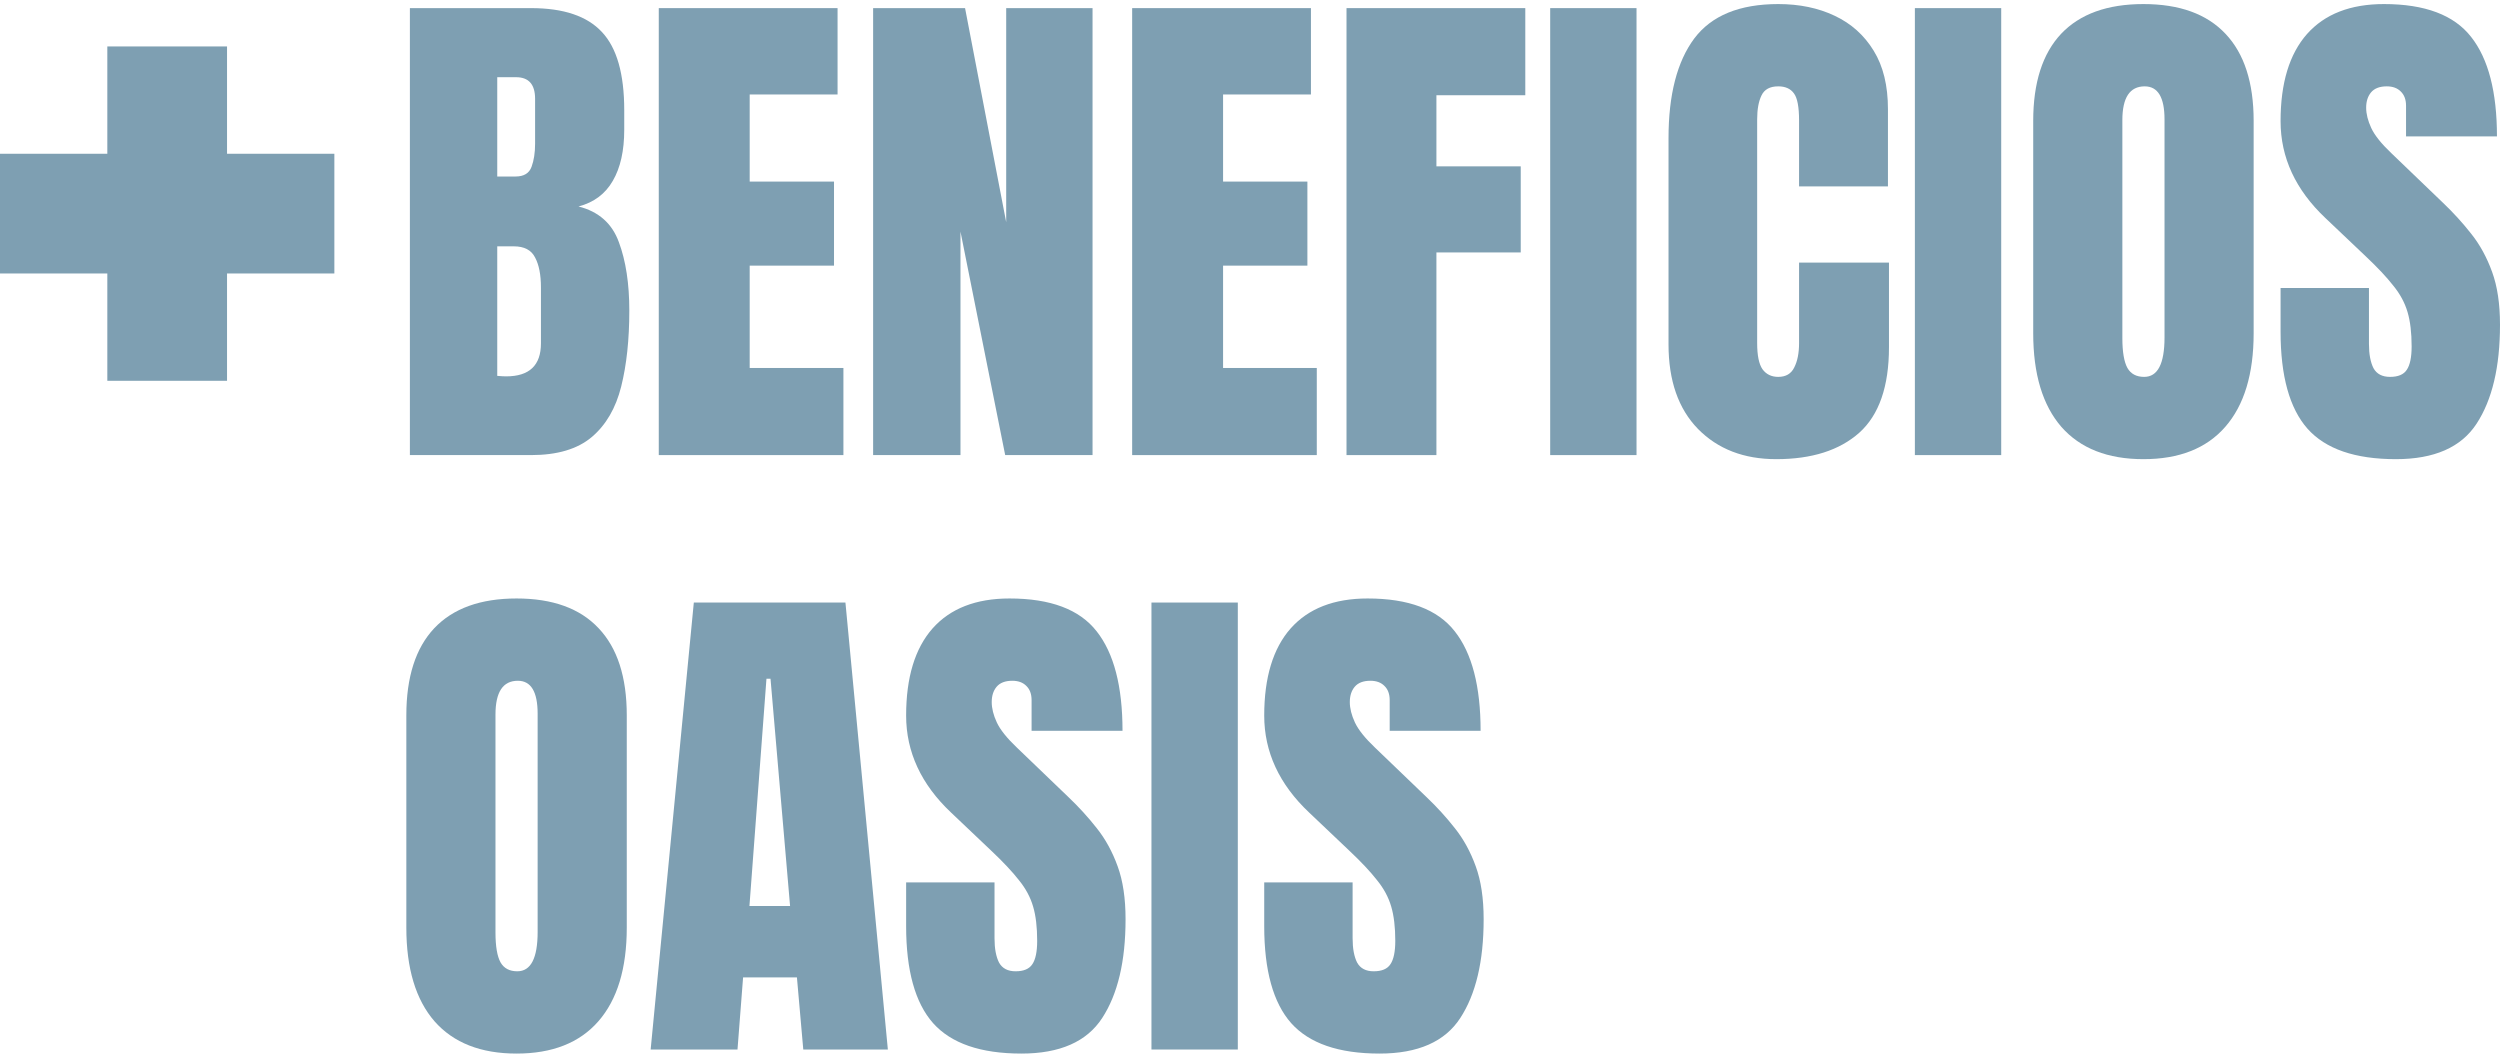
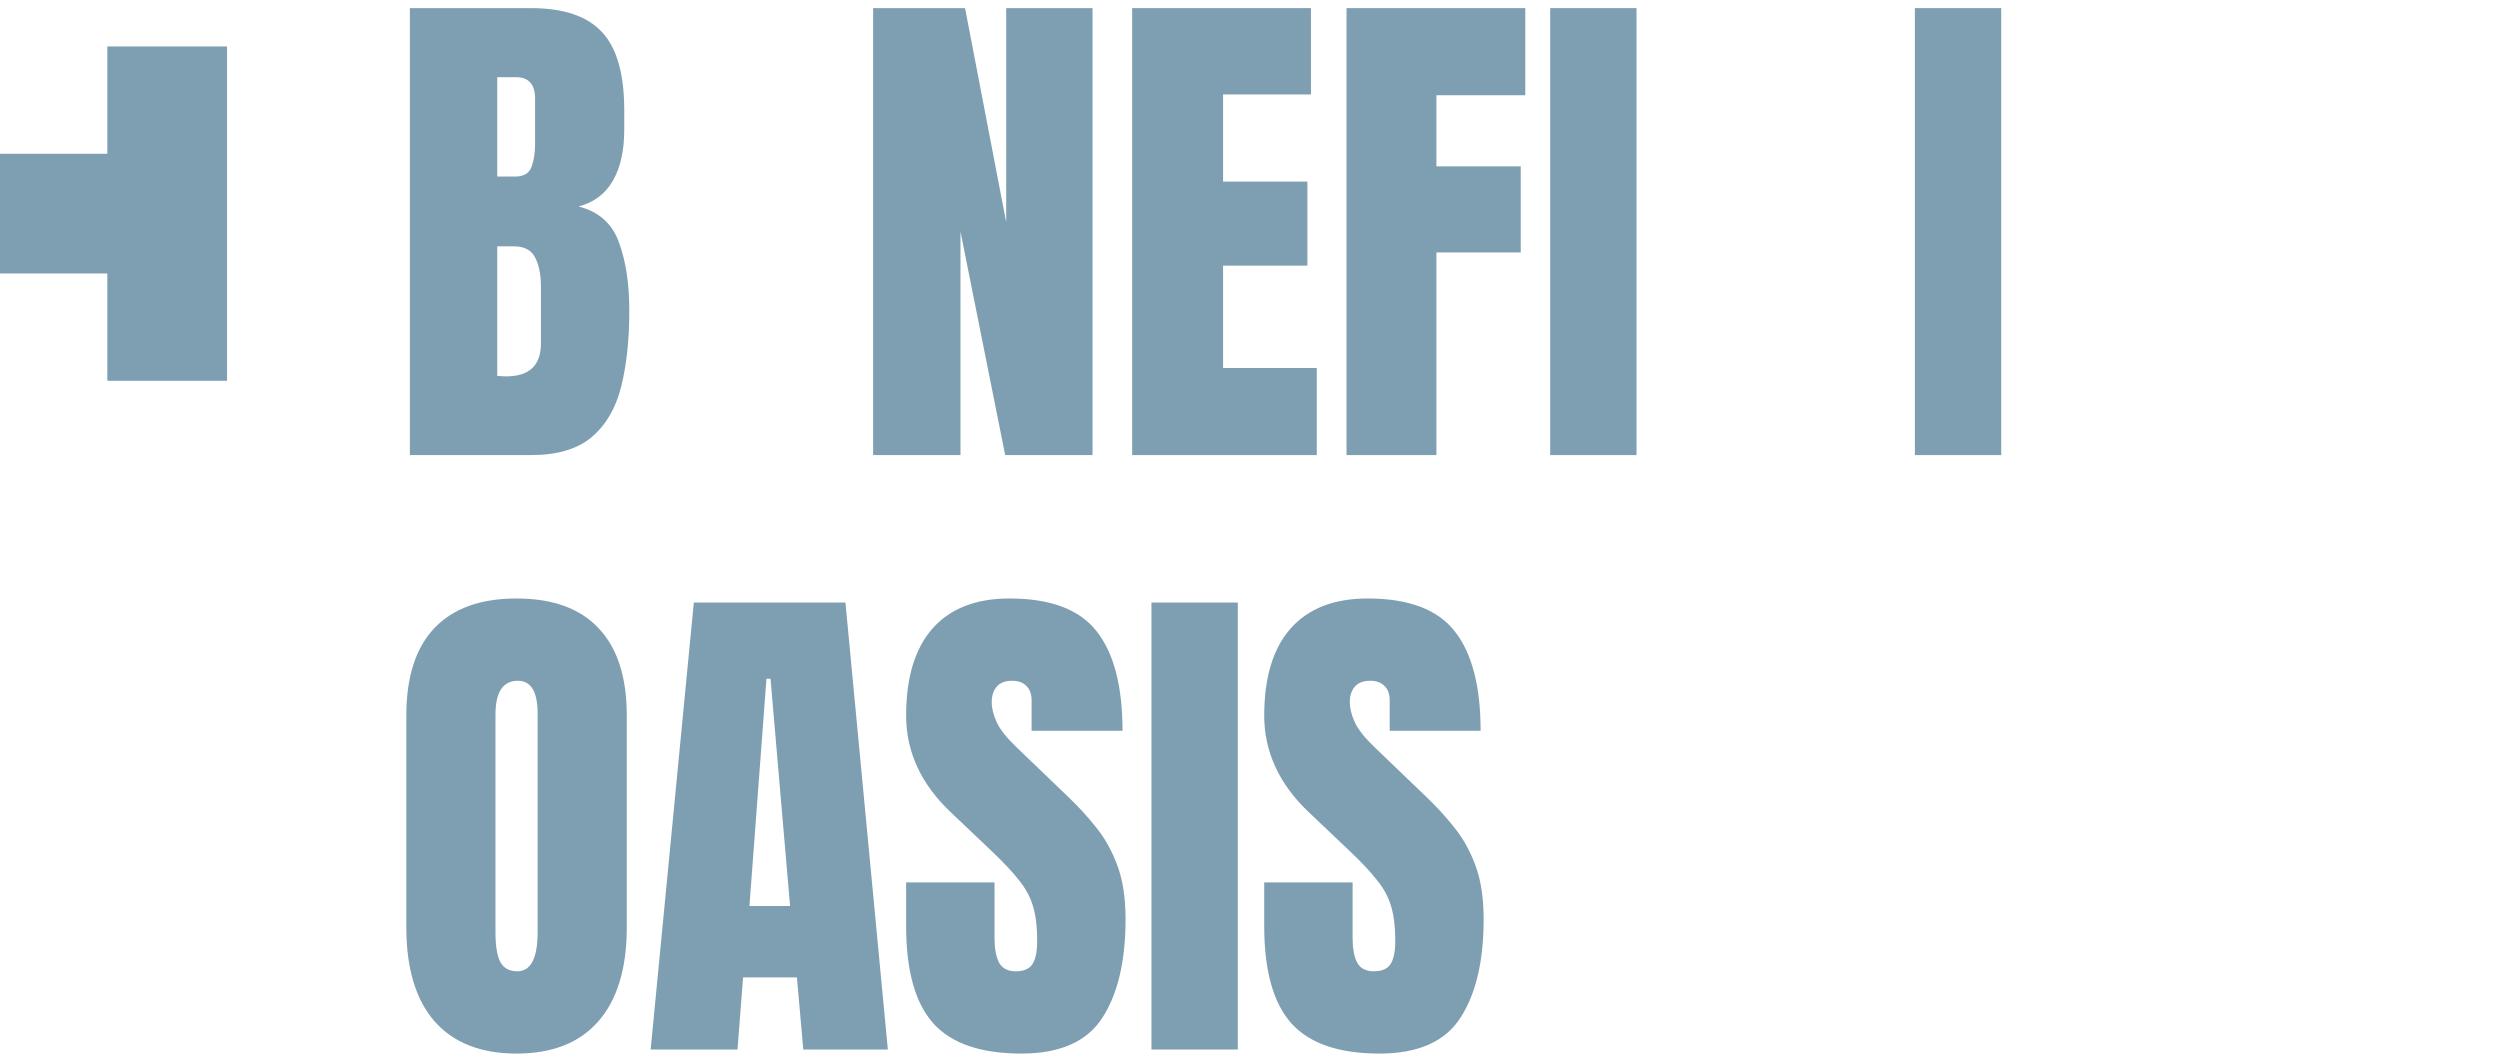
<svg xmlns="http://www.w3.org/2000/svg" width="161" height="68" viewBox="0 0 161 68" fill="none">
  <path d="M88.841 67.85C86.214 67.85 84.317 67.196 83.15 65.888C81.994 64.579 81.416 62.497 81.416 59.64V56.827H87.108V60.425C87.108 61.09 87.206 61.614 87.402 61.995C87.609 62.366 87.964 62.551 88.465 62.551C88.989 62.551 89.349 62.399 89.545 62.093C89.752 61.788 89.856 61.287 89.856 60.589C89.856 59.706 89.768 58.97 89.594 58.381C89.419 57.781 89.114 57.214 88.678 56.68C88.253 56.135 87.659 55.502 86.895 54.783L84.311 52.33C82.381 50.509 81.416 48.426 81.416 46.082C81.416 43.629 81.983 41.759 83.117 40.472C84.262 39.185 85.914 38.542 88.073 38.542C90.711 38.542 92.581 39.245 93.683 40.652C94.795 42.059 95.351 44.196 95.351 47.063H89.496V45.084C89.496 44.692 89.381 44.386 89.152 44.168C88.934 43.95 88.634 43.841 88.253 43.841C87.795 43.841 87.457 43.972 87.239 44.234C87.031 44.484 86.928 44.812 86.928 45.215C86.928 45.618 87.037 46.055 87.255 46.523C87.473 46.992 87.904 47.532 88.547 48.143L91.867 51.332C92.532 51.964 93.143 52.635 93.699 53.343C94.255 54.041 94.702 54.859 95.04 55.797C95.378 56.724 95.547 57.858 95.547 59.199C95.547 61.903 95.046 64.023 94.042 65.561C93.05 67.087 91.317 67.85 88.841 67.85Z" fill="#7E9FB2" />
  <path d="M74.154 67.589V38.804H79.715V67.589H74.154Z" fill="#7E9FB2" />
  <path d="M65.78 67.85C63.153 67.85 61.255 67.196 60.089 65.888C58.933 64.579 58.355 62.497 58.355 59.64V56.827H64.047V60.425C64.047 61.09 64.145 61.614 64.341 61.995C64.548 62.366 64.903 62.551 65.404 62.551C65.927 62.551 66.287 62.399 66.484 62.093C66.691 61.788 66.794 61.287 66.794 60.589C66.794 59.706 66.707 58.97 66.532 58.381C66.358 57.781 66.053 57.214 65.617 56.68C65.191 56.135 64.597 55.502 63.834 54.783L61.25 52.33C59.32 50.509 58.355 48.426 58.355 46.082C58.355 43.629 58.922 41.759 60.056 40.472C61.201 39.185 62.853 38.542 65.011 38.542C67.65 38.542 69.52 39.245 70.621 40.652C71.734 42.059 72.29 44.196 72.29 47.063H66.434V45.084C66.434 44.692 66.32 44.386 66.091 44.168C65.873 43.95 65.573 43.841 65.191 43.841C64.734 43.841 64.395 43.972 64.177 44.234C63.97 44.484 63.867 44.812 63.867 45.215C63.867 45.618 63.976 46.055 64.194 46.523C64.412 46.992 64.843 47.532 65.486 48.143L68.806 51.332C69.471 51.964 70.082 52.635 70.638 53.343C71.194 54.041 71.641 54.859 71.979 55.797C72.317 56.724 72.486 57.858 72.486 59.199C72.486 61.903 71.984 64.023 70.981 65.561C69.989 67.087 68.255 67.85 65.78 67.85Z" fill="#7E9FB2" />
  <path d="M41.902 67.589L44.682 38.804H54.446L57.178 67.589H51.731L51.322 62.944H47.855L47.495 67.589H41.902ZM48.264 58.348H50.881L49.621 43.71H49.36L48.264 58.348Z" fill="#7E9FB2" />
  <path d="M33.266 67.85C30.966 67.85 29.205 67.158 27.984 65.773C26.773 64.378 26.168 62.366 26.168 59.738V46.066C26.168 43.601 26.768 41.731 27.967 40.456C29.178 39.18 30.944 38.542 33.266 38.542C35.589 38.542 37.35 39.18 38.549 40.456C39.759 41.731 40.364 43.601 40.364 46.066V59.738C40.364 62.366 39.754 64.378 38.533 65.773C37.322 67.158 35.567 67.85 33.266 67.85ZM33.315 62.551C34.188 62.551 34.624 61.706 34.624 60.016V45.967C34.624 44.55 34.199 43.841 33.348 43.841C32.389 43.841 31.909 44.566 31.909 46.016V60.049C31.909 60.943 32.018 61.587 32.236 61.979C32.454 62.361 32.814 62.551 33.315 62.551Z" fill="#7E9FB2" />
-   <path d="M154.295 29.57C151.667 29.57 149.77 28.916 148.603 27.608C147.447 26.299 146.869 24.216 146.869 21.36V18.547H152.561V22.145C152.561 22.81 152.659 23.333 152.855 23.715C153.063 24.086 153.417 24.271 153.918 24.271C154.442 24.271 154.802 24.118 154.998 23.813C155.205 23.508 155.309 23.006 155.309 22.308C155.309 21.425 155.221 20.689 155.047 20.101C154.872 19.501 154.567 18.934 154.131 18.4C153.706 17.854 153.112 17.222 152.348 16.502L149.764 14.049C147.834 12.228 146.869 10.146 146.869 7.801C146.869 5.348 147.436 3.478 148.57 2.192C149.715 0.905 151.367 0.262 153.526 0.262C156.165 0.262 158.034 0.965 159.136 2.372C160.248 3.778 160.804 5.915 160.804 8.783H154.949V6.804C154.949 6.411 154.834 6.106 154.605 5.888C154.387 5.67 154.087 5.561 153.706 5.561C153.248 5.561 152.91 5.692 152.692 5.953C152.485 6.204 152.381 6.531 152.381 6.935C152.381 7.338 152.49 7.774 152.708 8.243C152.926 8.712 153.357 9.252 154 9.862L157.32 13.051C157.985 13.684 158.596 14.354 159.152 15.063C159.708 15.761 160.155 16.579 160.493 17.516C160.831 18.443 161 19.577 161 20.918C161 23.622 160.499 25.743 159.496 27.28C158.503 28.807 156.77 29.57 154.295 29.57Z" fill="#7E9FB2" />
-   <path d="M138.037 29.57C135.736 29.57 133.976 28.878 132.754 27.493C131.544 26.097 130.939 24.086 130.939 21.458V7.785C130.939 5.321 131.539 3.451 132.738 2.175C133.948 0.9 135.715 0.262 138.037 0.262C140.36 0.262 142.12 0.9 143.32 2.175C144.53 3.451 145.135 5.321 145.135 7.785V21.458C145.135 24.086 144.525 26.097 143.303 27.493C142.093 28.878 140.338 29.57 138.037 29.57ZM138.086 24.271C138.958 24.271 139.395 23.426 139.395 21.736V7.687C139.395 6.27 138.969 5.561 138.119 5.561C137.159 5.561 136.68 6.286 136.68 7.736V21.769C136.68 22.663 136.789 23.306 137.007 23.699C137.225 24.08 137.585 24.271 138.086 24.271Z" fill="#7E9FB2" />
  <path d="M123.318 29.308V0.523H128.878V29.308H123.318Z" fill="#7E9FB2" />
-   <path d="M114.388 29.57C112.305 29.57 110.626 28.921 109.351 27.624C108.086 26.326 107.453 24.511 107.453 22.178V8.897C107.453 6.106 108.004 3.969 109.105 2.486C110.217 1.003 112.022 0.262 114.519 0.262C115.882 0.262 117.092 0.512 118.15 1.014C119.218 1.516 120.058 2.268 120.668 3.271C121.279 4.263 121.584 5.517 121.584 7.033V12.005H115.86V7.752C115.86 6.891 115.751 6.313 115.533 6.019C115.315 5.713 114.977 5.561 114.519 5.561C113.985 5.561 113.625 5.757 113.439 6.15C113.254 6.531 113.161 7.044 113.161 7.687V22.096C113.161 22.892 113.276 23.453 113.505 23.78C113.745 24.108 114.083 24.271 114.519 24.271C115.009 24.271 115.353 24.069 115.549 23.666C115.756 23.262 115.86 22.739 115.86 22.096V16.911H121.65V22.358C121.65 24.887 121.012 26.724 119.736 27.869C118.46 29.003 116.678 29.57 114.388 29.57Z" fill="#7E9FB2" />
  <path d="M99.832 29.308V0.523H105.392V29.308H99.832Z" fill="#7E9FB2" />
  <path d="M86.715 29.308V0.523H98.229V6.133H92.505V10.713H97.935V16.257H92.505V29.308H86.715Z" fill="#7E9FB2" />
  <path d="M72.911 29.308V0.523H84.425V6.084H78.766V11.694H84.196V17.107H78.766V23.698H84.801V29.308H72.911Z" fill="#7E9FB2" />
  <path d="M56.229 29.308V0.523H62.15L64.799 14.311V0.523H70.36V29.308H64.734L61.855 14.916V29.308H56.229Z" fill="#7E9FB2" />
-   <path d="M42.425 29.308V0.523H53.939V6.084H48.28V11.694H53.71V17.107H48.28V23.698H54.316V29.308H42.425Z" fill="#7E9FB2" />
  <path d="M26.397 29.308V0.523H34.199C36.292 0.523 37.813 1.036 38.762 2.061C39.721 3.075 40.201 4.754 40.201 7.098V8.357C40.201 9.709 39.956 10.805 39.465 11.645C38.985 12.484 38.249 13.035 37.257 13.297C38.554 13.624 39.421 14.393 39.858 15.603C40.304 16.802 40.528 18.269 40.528 20.002C40.528 21.867 40.354 23.497 40.005 24.892C39.656 26.288 39.023 27.373 38.108 28.147C37.192 28.921 35.889 29.308 34.199 29.308H26.397ZM32.023 11.367H33.201C33.735 11.367 34.079 11.16 34.231 10.745C34.384 10.331 34.46 9.835 34.46 9.257V6.362C34.46 5.435 34.051 4.972 33.234 4.972H32.023V11.367ZM32.596 24.238C34.09 24.238 34.837 23.529 34.837 22.112V18.514C34.837 17.696 34.711 17.053 34.46 16.584C34.22 16.104 33.763 15.864 33.087 15.864H32.023V24.206C32.263 24.227 32.454 24.238 32.596 24.238Z" fill="#7E9FB2" />
-   <path d="M6.912 24.523V17.612H0V9.902H6.912V2.991H14.621V9.902H21.533V17.612H14.621V24.523H6.912Z" fill="#7E9FB2" />
+   <path d="M6.912 24.523V17.612H0V9.902H6.912V2.991H14.621V9.902V17.612H14.621V24.523H6.912Z" fill="#7E9FB2" />
</svg>